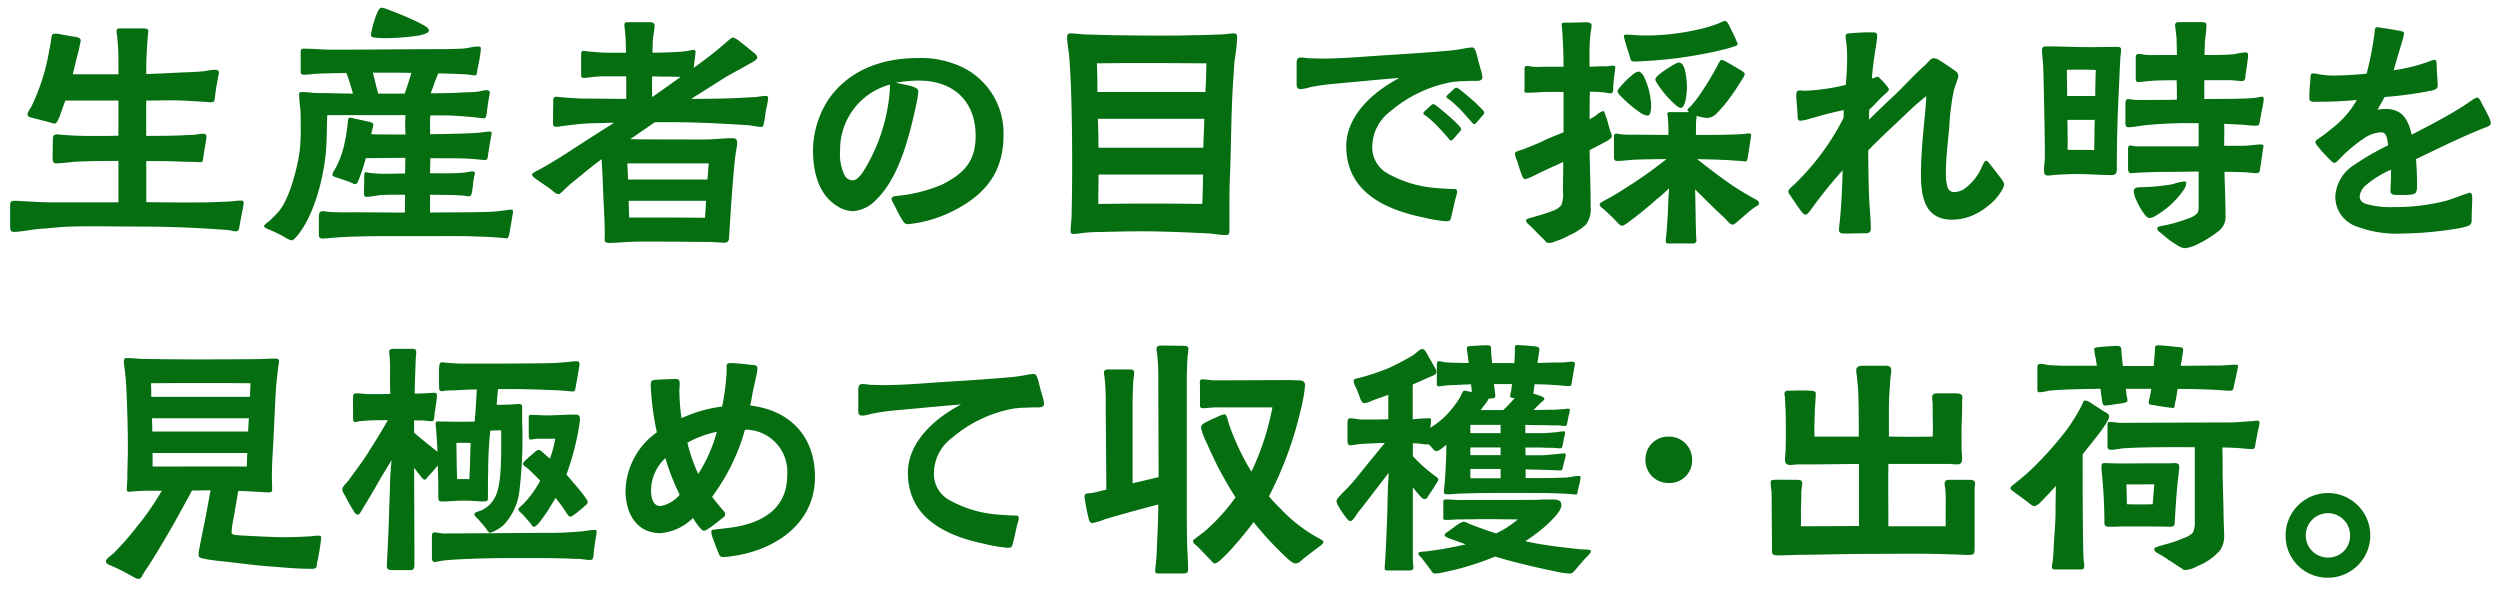
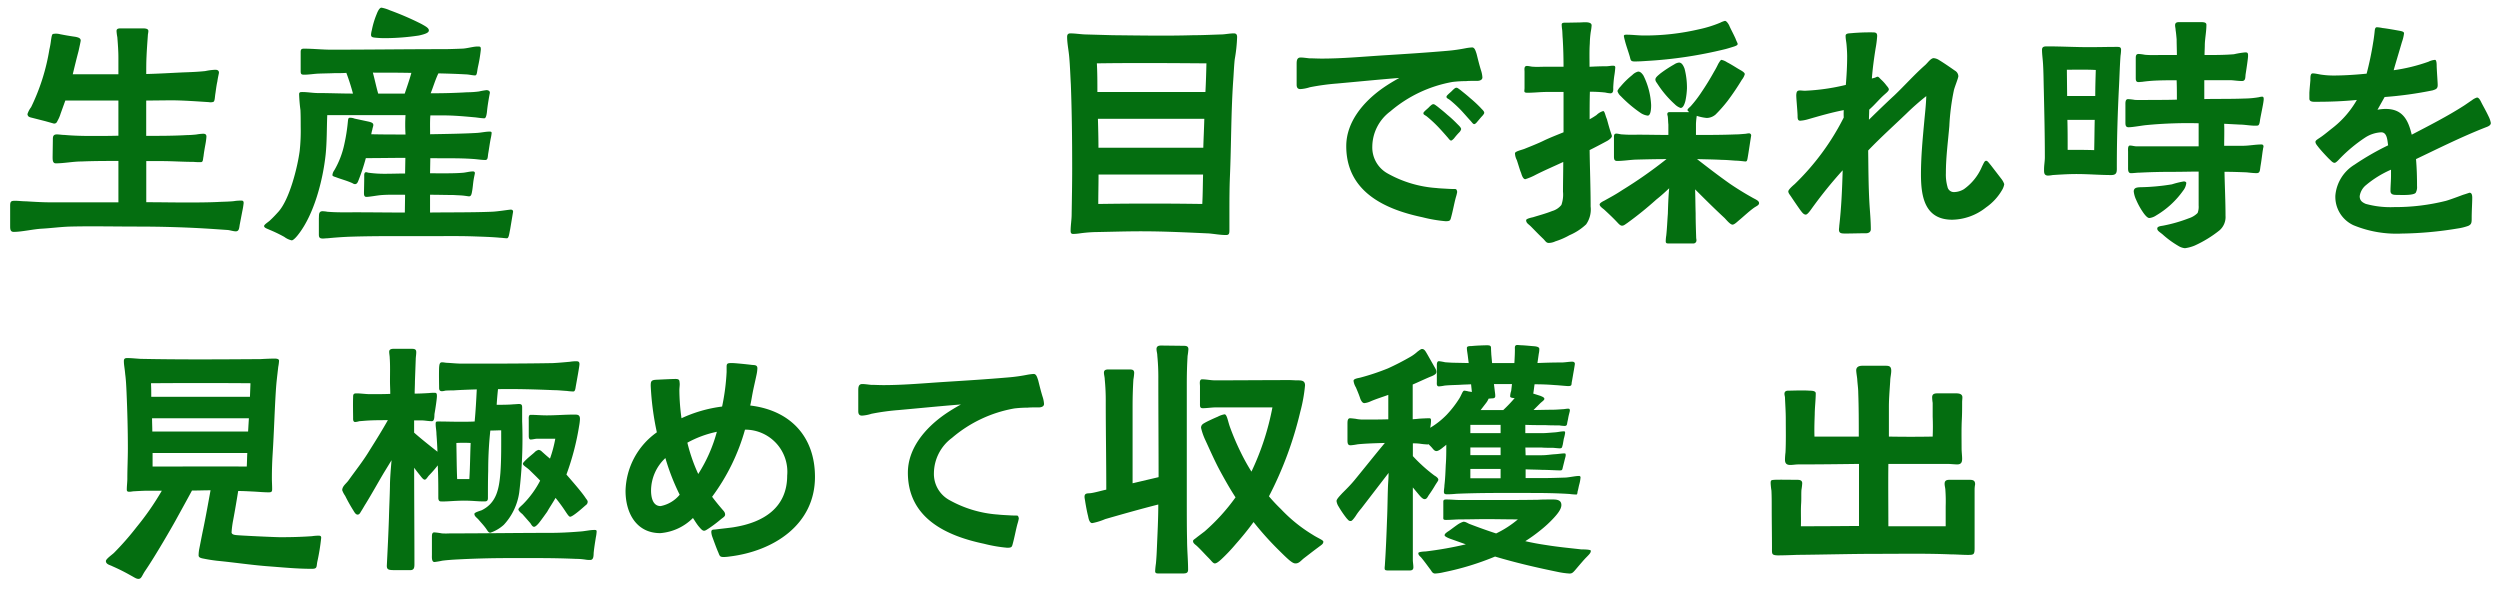
<svg xmlns="http://www.w3.org/2000/svg" width="245" height="58" viewBox="0 0 245 58">
  <defs>
    <clipPath id="clip-path">
      <rect id="長方形_196" data-name="長方形 196" width="245" height="58" transform="translate(336 5525)" fill="#fff" stroke="#707070" stroke-width="1" />
    </clipPath>
  </defs>
  <g id="goro02_text" transform="translate(-336 -5525)" clip-path="url(#clip-path)">
    <g id="goro02_text-2" data-name="goro02_text" transform="translate(-2327.605 4400.45)">
      <g id="グループ_1567" data-name="グループ 1567">
        <path id="パス_3406" data-name="パス 3406" d="M2664.6,1146.671v-1.95c0-.416.079-.494.468-.494.365,0,.729.052,1.092.052.832.052,1.639.1,2.471.1h6.578v-4.056c-1.223,0-2.418,0-3.614.052-.832,0-1.691.182-2.523.182-.311,0-.311-.338-.311-.65l.025-1.742c0-.286.078-.442.391-.442.259,0,.494.052.754.052.883.078,1.767.1,2.677.1.859,0,1.717,0,2.6-.026V1134.4h-5.2l-.468,1.3a3.164,3.164,0,0,1-.261.623c-.1.183-.13.338-.389.338l-.833-.233-1.221-.312c-.183-.052-.494-.078-.521-.312l-.026-.052a2.292,2.292,0,0,1,.364-.7,20.31,20.31,0,0,0,1.794-5.668,7.748,7.748,0,0,0,.156-.885c.052-.311.079-.6.208-.623a1.524,1.524,0,0,1,.676.025c.494.1,1.145.208,1.534.26.208.053.494.1.494.364,0,.079-.181.884-.208,1.015-.208.779-.389,1.533-.572,2.287h4.473v-1.637c0-.65-.052-1.327-.105-2a4.341,4.341,0,0,1-.078-.6c0-.26.235-.26.494-.26h1.977c.286,0,.649,0,.649.26,0,.156-.051.312-.051.442-.052.728-.1,1.378-.13,2.08-.027.546-.027,1.144-.027,1.691,1.171-.027,2.367-.1,3.563-.156.728-.026,1.482-.052,2.21-.13a6.045,6.045,0,0,1,.988-.13c.182,0,.364.052.364.285,0,.078-.1.442-.156.858-.1.443-.156.962-.182,1.119-.078.442-.052.806-.208.884a.859.859,0,0,1-.442.026l-1.2-.078c-.858-.052-1.716-.1-2.574-.1l-2.367.025v3.459c1.327,0,2.679,0,4.031-.078.286,0,.572-.026.858-.052a5.353,5.353,0,0,1,.676-.079c.208,0,.338.053.338.287a6.241,6.241,0,0,1-.1.754c-.078.416-.156.883-.182,1.144-.078.364-.026.6-.286.6a6.335,6.335,0,0,1-.7-.027c-1.04,0-2.08-.077-3.094-.077h-1.535v4.03c1.275,0,2.549.026,3.823.026,1.066,0,2.158,0,3.25-.052.494-.026,1.014-.026,1.508-.078a3.881,3.881,0,0,1,.546-.052c.234,0,.416-.053.416.235a7.176,7.176,0,0,1-.13.8l-.26,1.353c-.052.363-.077.623-.39.623-.208,0-.519-.1-.754-.13l-1.118-.077c-2.626-.183-5.227-.261-7.853-.261-2.158,0-4.315-.052-6.473,0-.937.026-1.872.156-2.809.208-.884.053-1.95.313-2.756.313C2664.6,1147.27,2664.6,1146.983,2664.6,1146.671Z" fill="#046e10" />
        <path id="パス_3407" data-name="パス 3407" d="M2691.463,1147.764a13.575,13.575,0,0,0-1.456-.7c-.208-.1-.52-.182-.52-.364,0-.156.494-.442.6-.572.312-.286.546-.546.807-.832,1.091-1.222,1.872-4.368,2.08-5.954a18.382,18.382,0,0,0,.1-2.392c0-.52,0-1.066-.025-1.612a15.5,15.5,0,0,1-.131-1.561c0-.208.156-.208.312-.208.52,0,1.04.1,1.535.1,1.143,0,2.288.052,3.431.052a21.2,21.2,0,0,0-.649-2.029c-.391.027-.807.027-1.2.027-.546.025-1.092.025-1.638.051-.416.027-.859.1-1.3.1-.26,0-.338-.053-.338-.338v-1.9c0-.26.1-.313.338-.313.885,0,1.769.1,2.652.1,3.641,0,7.307-.052,10.947-.052.65,0,1.3-.027,1.95-.053.442-.025,1.04-.207,1.456-.207.286,0,.312.025.312.312a14.608,14.608,0,0,1-.286,1.715c-.1.495-.078.807-.286.807-.234,0-.65-.1-.858-.1-.91-.052-1.821-.079-2.73-.1-.312.65-.494,1.3-.755,1.951,1.223,0,2.341-.026,3.563-.1a9.014,9.014,0,0,0,1.17-.078,6.865,6.865,0,0,1,.728-.13c.182,0,.364.078.338.286-.051.233-.234,1.248-.286,1.872-.026.182-.078.572-.234.6-.338,0-.728-.078-1.014-.1-1.118-.1-2.028-.183-3.094-.183h-1.2c-.052.6-.026,1.222-.026,1.847,1.482-.026,3.3-.053,4.6-.131.416-.025.832-.129,1.248-.129.1,0,.182.026.182.129a3.7,3.7,0,0,1-.078.494c-.1.469-.182,1.119-.26,1.535-.052.364-.026.624-.286.624-.39,0-.806-.078-1.2-.1-1.4-.1-2.782-.053-4.186-.078l-.026,1.482c1.04,0,2.288.026,3.224-.052.312-.026.65-.13.988-.13.1,0,.182.052.182.156,0,.078-.078.364-.13.7s-.078.728-.13,1.014-.078.572-.312.572c-.078,0-.364-.053-.624-.078-.286-.025-.468-.025-.91-.052-.624,0-1.534-.026-2.288-.026v1.742c2-.025,4.056,0,6.058-.078.6-.025,1.508-.182,1.846-.208.13,0,.234.052.234.208l-.286,1.717c-.1.467-.13.909-.338.883-.182,0-.494-.051-.65-.051-.832-.078-1.69-.1-2.522-.131-1.482-.052-2.99-.025-4.5-.025-2.547,0-5.044-.027-7.591.051-.754.027-1.508.078-2.288.156-.157,0-.313.026-.468.026-.364,0-.391-.155-.391-.442v-1.534c.027-.312-.052-.7.364-.7a2.951,2.951,0,0,1,.468.052c.988.078,1.794.053,2.782.053,1.561,0,3.2.025,4.811.025l.025-1.742c-.754,0-1.507-.025-2.261.026-.443.027-1.2.182-1.535.182-.233,0-.233-.233-.233-.39,0-.181.025-1.04.025-1.612,0-.13-.025-.416.183-.416.1,0,.182.052.26.052a11.431,11.431,0,0,0,1.612.1c.65,0,1.3-.026,1.949-.026l.027-1.534c-1.3,0-2.575.026-3.874.026a20.566,20.566,0,0,1-.7,2.132c-.079.182-.13.39-.338.416-.182,0-.157-.052-.416-.155-.5-.209-.989-.339-1.405-.495-.1-.052-.416-.1-.416-.234a.938.938,0,0,1,.183-.469,8.6,8.6,0,0,0,.987-2.573,17.416,17.416,0,0,0,.338-2.132c.026-.234.026-.416.156-.442a1.1,1.1,0,0,1,.5.078l1.456.312c.156.052.389.1.389.312,0,.13-.077.285-.1.468a2.815,2.815,0,0,0-.1.442c1.118.026,2.237.026,3.355.026a15.233,15.233,0,0,1,0-1.9h-7.67c-.053,1.275-.027,2.574-.156,3.849-.26,2.469-1.119,5.876-2.705,7.878-.1.131-.442.547-.624.547A1.922,1.922,0,0,1,2691.463,1147.764Zm8.867-19.528c-.208-.025-.364-.051-.364-.286a2.176,2.176,0,0,1,.078-.442,8.086,8.086,0,0,1,.468-1.56c.051-.13.234-.624.467-.649a3.647,3.647,0,0,1,.833.26,28.508,28.508,0,0,1,3.068,1.326c.468.26.754.416.754.649s-.39.364-.962.494a22.81,22.81,0,0,1-3.225.261A9.275,9.275,0,0,1,2700.33,1128.236Zm2.938,5.487c.208-.624.467-1.352.65-2.029-1.248-.026-2.522-.026-3.771-.026.183.677.338,1.431.521,2.055Z" fill="#046e10" />
-         <path id="パス_3408" data-name="パス 3408" d="M2722.871,1147.659c0-1.664-.13-3.328-.182-4.992-.026-.832-.078-1.664-.129-2.522-.651.494-1.3.988-1.9,1.507-.519.416-1.065.832-1.534,1.275-.155.13-.6.65-.779.65-.261,0-.521-.286-.729-.442-.468-.364-.988-.676-1.481-1.04-.131-.1-.391-.26-.391-.443,0-.155.65-.441.78-.519,1.794-.988,3.536-2.184,5.279-3.3l1.975-1.248c-.338,0-.7,0-1.092.026-.545,0-1.534.026-2.08.078-.675.051-1.351.156-2.028.234a2.841,2.841,0,0,1-.468.052c-.259,0-.311-.1-.311-.364,0-.546,0-1.352.025-1.9,0-.234-.078-.676.26-.676.234,0,.936.1,1.274.1.676.051,1.092.078,1.664.078,1.405,0,2.7.025,3.953.025v-2.209h-2.029a11.566,11.566,0,0,0-1.326.077c-.285.027-.546.078-.806.078-.208,0-.259-.078-.259-.286v-1.82c0-.26-.027-.519.208-.545a2.385,2.385,0,0,1,.416.051c.649.053,1.326.131,1.975.131h1.794c0-.391-.025-.807-.025-1.223l-.078-1.014a2.774,2.774,0,0,1-.052-.467c0-.286.13-.286.363-.286h2.107c.234,0,.467.025.494.312,0,.441-.156,1.014-.182,1.508,0,.338-.026.727-.026,1.17.832,0,1.586-.027,2.548-.078a7.1,7.1,0,0,0,1.04-.13c.13,0,.286-.078.442-.078s.208.13.182.259c0,.183-.1.911-.182,1.509a37.849,37.849,0,0,0,3.25-2.549c.13-.1.442-.416.624-.416a1.861,1.861,0,0,1,.624.365c.52.389,1.2.962,1.4,1.118.182.156.338.26.338.494,0,.156-.39.39-.494.441-.962.573-1.976,1.067-2.938,1.664l-3.042,1.924c1.638,0,3.822-.025,5.356-.129.39-.026.806-.026,1.2-.078a6.433,6.433,0,0,1,.7-.078c.208,0,.285.025.285.233a6.857,6.857,0,0,1-.156.884c-.1.469-.156.989-.208,1.3-.078.312-.052.624-.337.624-.416-.026-.937-.156-1.353-.183-2.522-.156-4.914-.285-7.41-.285h-1.638l-2.419,1.664c1.612.026,3.225.026,4.811.026,1.066,0,2.21.026,3.328-.026.572-.026,1.248-.1,1.794-.1.286,0,.546,0,.546.416,0,.494-.13.832-.208,1.612-.26,2.522-.416,5.044-.572,7.567-.026.389-.026.649-.52.649-.546-.026-1.222-.077-1.768-.077-1.482,0-2.34-.027-3.848-.027-1.014,0-2.678-.026-3.666.027-.651.025-1.3.1-1.924.1C2722.741,1148.361,2722.871,1148.1,2722.871,1147.659Zm10.063-5.513c.052-.519.078-1.039.129-1.585h-7.981l.077,1.585Zm-.13,2.081h-7.592c.025.546.025,1.066.052,1.638,2.418,0,5.018,0,7.436.026C2732.726,1145.346,2732.778,1144.8,2732.8,1144.227Zm-2.5-12.143-1.014-.025c-.754,0-1.04,0-1.769-.026-.025.7-.025,1.4,0,2.028C2728.462,1133.41,2729.372,1132.761,2730.308,1132.084Z" fill="#046e10" />
-         <path id="パス_3409" data-name="パス 3409" d="M2752.044,1146.125c-.338-.52-.546-1.014-.857-1.586-.1-.208-.235-.391-.208-.494,0-.286.467-.286.675-.313a14.669,14.669,0,0,0,4.264-1.091c2.133-1.066,3.3-2.262,3.3-4.784,0-3.406-2.185-5.408-5.565-5.408a13.051,13.051,0,0,0-2.261.207c.441.1,1.04.209,1.533.338.39.131.676.235.676.521a11.239,11.239,0,0,1-.208,1.3c-.65,2.991-1.638,7.1-3.9,9.284a3.475,3.475,0,0,1-2.288,1.143,2.831,2.831,0,0,1-1.378-.389c-2.028-1.145-2.548-3.459-2.548-5.618a9.255,9.255,0,0,1,1.586-5.044c2.028-2.834,5.278-3.952,8.658-3.952a9.4,9.4,0,0,1,4.525.963,7.175,7.175,0,0,1,3.9,6.6c0,3.718-1.872,5.927-5.122,7.514a12.641,12.641,0,0,1-4.185,1.2C2752.278,1146.516,2752.227,1146.411,2752.044,1146.125Zm-3.926-4.628a17.467,17.467,0,0,0,2.626-7.436,10.636,10.636,0,0,0,.078-1.222,6.6,6.6,0,0,0-4.888,6.474,4.729,4.729,0,0,0,.442,2.417.937.937,0,0,0,.78.495C2747.546,1142.251,2747.936,1141.73,2748.118,1141.5Z" fill="#046e10" />
        <path id="パス_3410" data-name="パス 3410" d="M2782.074,1147.426c-2.21-.1-4.421-.209-6.631-.209-1.534,0-3.042.053-4.576.078a13.972,13.972,0,0,0-1.481.131,5.28,5.28,0,0,1-.6.051c-.208,0-.26-.1-.26-.312,0-.546.1-1.065.1-1.612.025-1.508.052-2.99.052-4.472,0-2.757-.027-5.513-.13-8.242-.053-.91-.078-1.794-.157-2.679-.051-.649-.208-1.351-.208-2,0-.234.1-.338.312-.338.469,0,.937.078,1.4.1l2.756.078c2.627.026,5.278.078,7.9,0,.963,0,1.9-.052,2.861-.078.364-.026.728-.1,1.118-.1.234,0,.312.13.312.365a15.181,15.181,0,0,1-.234,2.184c-.078.728-.1,1.482-.156,2.184-.208,3.146-.182,6.187-.312,9.256-.052,1.222-.052,2.444-.052,3.666v1.612c0,.339-.026.494-.338.494C2783.192,1147.581,2782.646,1147.477,2782.074,1147.426Zm-.338-13.86c.052-.935.077-1.872.1-2.807-3.614-.027-7.176-.052-10.738,0,.051.909.051,1.872.051,2.807Zm-.208,5.461c.026-.936.077-1.9.1-2.834h-10.427c.026.936.053,1.9.053,2.834Zm-.1,5.512c.052-.962.052-1.924.078-2.887h-10.244c0,.963-.027,1.925-.027,2.887C2774.664,1144.487,2777.914,1144.487,2781.424,1144.539Z" fill="#046e10" />
        <path id="パス_3411" data-name="パス 3411" d="M2803,1145.839c-3.718-.78-7.462-2.523-7.462-6.968,0-2.34,1.638-4.342,3.666-5.746.494-.338,1.014-.65,1.534-.937-2.028.157-4.056.365-6.084.546a22.918,22.918,0,0,0-2.679.365,3.732,3.732,0,0,1-.935.182c-.286,0-.364-.182-.364-.442v-2.028c0-.313.026-.624.389-.624.286,0,.573.051.859.078.389,0,.78.026,1.2.026,2,0,3.978-.183,5.98-.312,2.081-.13,4.161-.26,6.266-.442a16.361,16.361,0,0,0,1.872-.261,5.169,5.169,0,0,1,.624-.078c.26,0,.338.313.443.624.1.391.259,1.067.441,1.639a2.746,2.746,0,0,1,.131.676c0,.259-.286.363-.651.338-.337,0-.753,0-.936.025a11.321,11.321,0,0,0-1.325.078,12.808,12.808,0,0,0-6.111,2.887,4.348,4.348,0,0,0-1.768,3.458,2.912,2.912,0,0,0,1.456,2.6,11.38,11.38,0,0,0,4.862,1.456c.156.026.7.052,1.17.078.364.026.468,0,.7.026.078.026.13.208.13.286a3.669,3.669,0,0,1-.13.52c-.156.572-.286,1.3-.442,1.873-.1.389-.1.467-.571.467A14.211,14.211,0,0,1,2803,1145.839Zm2.444-7.853c-.311-.363-.754-.857-1.04-1.143a11.93,11.93,0,0,0-.91-.832c-.208-.183-.39-.208-.39-.338-.026-.078.052-.156.13-.235.157-.155.39-.337.494-.467.13-.1.208-.208.338-.208.078-.027.235.1.416.233.286.234.624.494.936.781a11.539,11.539,0,0,1,.988.91c.156.156.391.364.391.52a.664.664,0,0,1-.183.312,6.454,6.454,0,0,0-.519.6c-.105.1-.208.207-.286.207C2805.708,1138.324,2805.6,1138.169,2805.448,1137.986Zm2.262-1.611c-.312-.338-.754-.858-1.04-1.145-.363-.363-.6-.572-.909-.832-.208-.181-.391-.208-.391-.337-.025-.079.052-.157.13-.235.156-.155.391-.338.494-.468.13-.1.208-.208.338-.208.078-.025.234.1.416.235.286.234.624.494.937.779a12.653,12.653,0,0,1,1.013.937c.13.156.365.337.365.494,0,.1-.079.182-.182.311-.156.157-.339.391-.521.6-.1.13-.208.208-.286.208C2807.971,1136.713,2807.866,1136.557,2807.71,1136.375Z" fill="#046e10" />
        <path id="パス_3412" data-name="パス 3412" d="M2814.834,1147.945c-.521-.494-.858-.858-1.2-1.2-.26-.26-.443-.311-.468-.6-.026-.156.468-.26.7-.312.39-.13,1.195-.338,1.846-.6a1.789,1.789,0,0,0,.91-.6,3.036,3.036,0,0,0,.156-1.3c0-.962.026-1.924.026-2.912-.884.416-1.794.8-2.678,1.248a5.941,5.941,0,0,1-1.04.442c-.235,0-.364-.442-.416-.624-.1-.208-.26-.78-.416-1.248a1.547,1.547,0,0,1-.182-.677c.026-.181.624-.311.909-.416.573-.233,1.379-.545,1.951-.832.6-.285,1.274-.545,1.9-.8v-3.953h-1.612c-.65,0-1.274.079-1.924.079-.416,0-.286-.157-.286-.468v-1.586c0-.208-.078-.572.234-.572.208,0,.416.078.649.078.338.026.7,0,1.067,0h1.872q0-1.365-.078-2.731c-.027-.286-.027-.571-.052-.858a4.26,4.26,0,0,1-.052-.545c0-.209.26-.183.416-.183l1.4-.026c.26,0,1.118-.129,1.118.287a4.686,4.686,0,0,1-.078.6,8.9,8.9,0,0,0-.1,1.17c-.052.754-.026,1.507-.026,2.288.546-.027,1.092-.052,1.664-.052.208,0,.416-.053.624-.053.156,0,.234.027.234.183a8.142,8.142,0,0,1-.1.832c-.052.364-.078.727-.1,1.092,0,.233.052.6-.286.6a3.253,3.253,0,0,1-.494-.078,13.341,13.341,0,0,0-1.508-.078c-.026.91-.026,1.794-.026,2.7a7.289,7.289,0,0,0,.676-.416,1.574,1.574,0,0,1,.65-.39c.156,0,.208.443.364.781.052.181.182.676.312,1.092.078.259.182.52.182.572,0,.181-.312.39-.442.468-.624.338-1.17.624-1.742.91.026,1.846.1,3.692.1,5.538a2.555,2.555,0,0,1-.442,1.742,5.552,5.552,0,0,1-1.638,1.066,7.135,7.135,0,0,1-1.378.6,1.6,1.6,0,0,1-.676.156C2815.12,1148.335,2815.067,1148.18,2814.834,1147.945Zm12.013.235a3.892,3.892,0,0,1,.051-.547c.079-.728.1-1.4.157-2.132.025-.832.051-1.664.13-2.5-.391.364-.781.727-1.248,1.093a34.12,34.12,0,0,1-2.861,2.313c-.234.156-.338.26-.52.26s-.364-.233-.493-.364c-.365-.39-.781-.78-1.2-1.17-.13-.13-.494-.338-.494-.546,0-.155.39-.338.442-.364.7-.39,1.144-.623,1.768-1.039a43.636,43.636,0,0,0,4.342-3.043c-1.014,0-2.106.026-3.042.052-.571.026-1.2.13-1.794.13-.286,0-.312-.182-.312-.442v-1.794c0-.208-.026-.443.234-.443.182,0,.416.079.6.079a13.726,13.726,0,0,0,1.456.026c1.014,0,2.028.026,3.042.026v-1.014c-.026-.234-.026-.494-.051-.728,0-.1-.053-.209-.053-.286,0-.234.183-.208.338-.208h1.795c-.1-.131-.131-.1-.156-.208,0-.1.208-.261.311-.364a11.651,11.651,0,0,0,1.04-1.352q.663-.975,1.248-2.028a8.445,8.445,0,0,0,.416-.78c.13-.208.235-.391.313-.391a1.519,1.519,0,0,1,.546.234c.467.235,1.091.651,1.248.729.129.078.494.26.494.441a1.547,1.547,0,0,1-.286.547,24.957,24.957,0,0,1-1.405,2.08,13.758,13.758,0,0,1-1.17,1.326,1.375,1.375,0,0,1-.858.338,4.394,4.394,0,0,1-.987-.209,7.01,7.01,0,0,0-.078.781v1.092c1.273,0,2.574,0,3.847-.052.286,0,.6-.026.885-.052.155,0,.311-.052.441-.052a.206.206,0,0,1,.235.234c-.078.442-.26,1.715-.338,2.131-.053.313-.078.391-.235.391-.259-.025-.65-.078-.91-.078-.441-.026-.91-.078-1.351-.078-.91-.052-1.664-.052-2.471-.078,1.04.806,2.08,1.612,3.225,2.418.649.442,1.4.91,2.1,1.3.391.235.755.338.755.6,0,.208-.261.286-.52.469-.5.363-1.014.857-1.457,1.221-.156.13-.442.416-.624.416-.234,0-.624-.494-.78-.65-1.065-.987-1.95-1.872-2.886-2.808.027.78.027,1.56.052,2.34,0,.832.027,1.561.052,2.393,0,.077.026.155.026.233a.3.3,0,0,1-.311.338h-2.315C2826.95,1148.413,2826.847,1148.413,2826.847,1148.18Zm-2.419-12.534a12.336,12.336,0,0,1-1.976-1.664,1.052,1.052,0,0,1-.338-.519,1.487,1.487,0,0,1,.312-.442,7.774,7.774,0,0,1,1.144-1.119,1.244,1.244,0,0,1,.573-.338c.208,0,.363.157.519.391a7.211,7.211,0,0,1,.754,2.886c0,.208,0,1.04-.338,1.04A1.624,1.624,0,0,1,2824.428,1135.646Zm-1.092-5.511c-.156-.547-.364-1.092-.494-1.613a4.215,4.215,0,0,1-.1-.442c0-.13.157-.13.26-.13.572,0,1.145.078,1.69.078a23.237,23.237,0,0,0,5.382-.6,11.719,11.719,0,0,0,2.107-.651,2.173,2.173,0,0,1,.468-.181c.156,0,.337.286.416.442.1.26.389.779.624,1.3.078.234.208.442.208.52,0,.13-.208.208-.468.286-.313.1-.677.208-.807.235a42.051,42.051,0,0,1-7.643,1.143c-.365.027-.807.052-1.171.052C2823.414,1130.576,2823.414,1130.446,2823.336,1130.135Zm4.394,4.628a9.966,9.966,0,0,1-1.664-1.95c-.129-.209-.234-.287-.234-.495.026-.208.286-.389.494-.572a12.247,12.247,0,0,1,1.353-.884,1.045,1.045,0,0,1,.467-.181c.26,0,.417.259.546.6a7.465,7.465,0,0,1,.235,1.925,7.375,7.375,0,0,1-.156,1.248c-.1.363-.235.676-.468.676A1.516,1.516,0,0,1,2827.73,1134.763Z" fill="#046e10" />
        <path id="パス_3413" data-name="パス 3413" d="M2843.824,1147.061c0-.129.027-.234.027-.364.208-1.794.285-3.64.337-5.461a42.691,42.691,0,0,0-3.068,3.8c-.13.182-.39.546-.546.546-.234,0-.39-.26-.52-.416-.26-.364-.6-.858-.91-1.326-.156-.233-.286-.364-.286-.546.026-.182.442-.546.624-.7a24.246,24.246,0,0,0,4.81-6.526,7.1,7.1,0,0,1,0-.728c-1.2.233-2.366.571-3.536.909a3.508,3.508,0,0,1-.728.131c-.26,0-.26-.234-.26-.521-.026-.649-.13-1.612-.13-2,.026-.287.052-.443.364-.443.156,0,.338.027.494.027a20.648,20.648,0,0,0,4-.572c.078-.936.13-1.873.13-2.808,0-.286-.026-.754-.052-1.04-.026-.39-.1-.624-.1-.962,0-.26.338-.235.571-.26a20.473,20.473,0,0,1,2.106-.078c.312,0,.416.078.416.363a10.414,10.414,0,0,1-.156,1.223c-.156.988-.286,1.949-.364,2.937l.286-.078c.1-.025.183-.1.286-.1.078,0,.183.129.313.259a4.154,4.154,0,0,1,.546.6c.156.183.233.287.233.391,0,.156-.312.39-.39.467-.546.468-.988,1.04-1.534,1.509,0,.338-.025.65-.025.988.155-.156,1.481-1.457,2.469-2.367,1.04-.988,1.976-2.053,3.042-2.99.235-.207.546-.676.832-.676a1.132,1.132,0,0,1,.521.182c.6.365,1.222.807,1.56,1.041a.657.657,0,0,1,.337.546c0,.181-.389,1.118-.441,1.4a22.294,22.294,0,0,0-.442,3.485c-.13,1.534-.338,3.043-.338,4.6a4.415,4.415,0,0,0,.156,1.353.637.637,0,0,0,.624.519,1.955,1.955,0,0,0,.987-.286,5.191,5.191,0,0,0,1.769-2.21c.208-.416.26-.572.416-.572.13,0,.26.208.441.416l1.04,1.351a1.772,1.772,0,0,1,.286.521,1.559,1.559,0,0,1-.181.52,5.339,5.339,0,0,1-1.612,1.768,5.465,5.465,0,0,1-3.3,1.2c-2.7,0-3.069-2.262-3.069-4.446,0-1.689.157-3.38.313-5.07.077-.858.182-1.716.208-2.6a24.669,24.669,0,0,0-1.95,1.716c-1.275,1.222-2.523,2.34-3.744,3.614.025,1.768.025,3.51.129,5.277.052.807.13,1.639.13,2.446,0,.26-.208.389-.467.389-.7,0-1.405.027-2.107.027C2844.084,1147.426,2843.824,1147.426,2843.824,1147.061Z" fill="#046e10" />
        <path id="パス_3414" data-name="パス 3414" d="M2863.922,1141.133c0-.39.078-.779.078-1.17,0-2.184-.052-4.368-.1-6.526-.026-.884-.026-1.769-.078-2.626-.026-.468-.1-.936-.1-1.378,0-.338.26-.338.52-.338,1.378,0,2.73.077,4.082.077.911,0,1.82-.026,2.73-.026.234,0,.416,0,.416.287a4.079,4.079,0,0,1-.052.571c-.078,1.041-.1,2.08-.156,3.121-.13,2.574-.208,5.174-.208,7.748,0,.468.053.832-.546.832-1.118,0-2.262-.1-3.406-.1-.78,0-1.56.05-2.34.1a2.66,2.66,0,0,1-.442.052C2863.9,1141.757,2863.922,1141.445,2863.922,1141.133Zm5.018-7.176c0-.832.026-1.69.052-2.549-.858-.052-1.95-.025-2.834-.025l.026,2.574Zm-.052,2.34h-2.678c.026.962.026,1.95.026,2.937.7,0,1.743,0,2.6.027C2868.862,1138.273,2868.862,1137.285,2868.888,1136.3Zm8.19,12.35a9.232,9.232,0,0,1-1.559-1.144c-.365-.286-.521-.364-.5-.6.052-.182.39-.208.546-.234a14.582,14.582,0,0,0,2.548-.728,2.115,2.115,0,0,0,.859-.52,1.725,1.725,0,0,0,.1-.728v-3.328c-.806,0-1.586.026-2.443.026-1.353,0-2.288.026-3.328.078-.287,0-.6.052-.859.052-.311,0-.286-.364-.286-.6v-1.508c0-.156-.052-.6.183-.6.208,0,.441.078.649.078h6.084v-2.261a42.762,42.762,0,0,0-5.147.181c-.5.053-1.327.209-1.717.209-.312,0-.312-.234-.312-.52v-1.664c0-.208-.026-.572.26-.572a5.745,5.745,0,0,1,.676.078c.6.026,1.223,0,1.82,0,.754,0,1.534,0,2.288-.027,0-.675,0-1.221-.025-1.9-.624,0-1.248,0-1.9.026a14.247,14.247,0,0,0-1.482.129c-.13,0-.233.026-.338.026-.286,0-.286-.208-.286-.442v-1.9c0-.235.026-.416.286-.416a4.55,4.55,0,0,1,.6.078c.519.052,1.04.026,1.559.026h1.586c0-.52-.025-1.015-.025-1.535-.027-.312-.053-.623-.1-.91,0-.155-.051-.312-.051-.467,0-.287.208-.312.416-.312h2.053c.286,0,.6,0,.6.259,0,.651-.131,1.275-.156,1.9,0,.363-.027.727-.027,1.066.962,0,1.951,0,2.887-.078a8.177,8.177,0,0,1,1.117-.183c.261,0,.261.13.261.365,0,.181-.13,1.091-.234,1.742-.052.311.026.7-.365.7-.338,0-.675-.051-1.013-.077h-2.678v1.846c1.3-.027,2.6,0,3.926-.052a8.965,8.965,0,0,0,1.429-.13,1.313,1.313,0,0,1,.313-.052c.13,0,.156.1.156.234,0,.286-.208,1.221-.339,1.924-.051.26-.051.676-.285.676-.469.052-1.223-.1-1.742-.1l-1.509-.078c.027.728,0,1.456,0,2.158h1.8c.624,0,1.248-.13,1.872-.13a.178.178,0,0,1,.182.181c0,.1-.052.209-.052.313-.053.234-.13,1.014-.234,1.586-.078.468-.027.754-.443.728-.285,0-.675-.052-.962-.078-.7-.026-1.429-.052-2.131-.052.026,1.43.1,2.86.1,4.316a1.721,1.721,0,0,1-.6,1.43,11.507,11.507,0,0,1-2.418,1.482,3.828,3.828,0,0,1-.961.26A1.521,1.521,0,0,1,2877.078,1148.647Zm-3.353-3.146a6.985,6.985,0,0,1-.781-1.378,2.582,2.582,0,0,1-.234-.832c.026-.312.234-.364.572-.391a21.328,21.328,0,0,0,3.172-.285,8.232,8.232,0,0,1,1.17-.286c.1,0,.261.052.234.182a1.432,1.432,0,0,1-.311.728,8.55,8.55,0,0,1-2.627,2.418,1.515,1.515,0,0,1-.676.26C2874.088,1145.917,2873.906,1145.735,2873.725,1145.5Z" fill="#046e10" />
        <path id="パス_3415" data-name="パス 3415" d="M2894.238,1146.619a3.063,3.063,0,0,1-1.767-2.912,3.933,3.933,0,0,1,1.872-3.016,26.218,26.218,0,0,1,3.3-1.9c-.079-.442-.079-1.274-.676-1.274a3.177,3.177,0,0,0-1.586.52,14.773,14.773,0,0,0-2.419,2c-.13.13-.39.441-.546.468-.208.026-.416-.26-.571-.39-.183-.181-.677-.7-1.015-1.118-.156-.208-.311-.364-.311-.546,0-.156.233-.26.6-.52s.729-.572,1.067-.832a9.371,9.371,0,0,0,2.391-2.756c-1.3.13-2.626.182-3.926.182-.286,0-.728.051-.728-.312v-.572c.026-.442.078-.936.1-1.222,0-.364,0-.677.234-.677.261,0,.624.1.885.131a8.152,8.152,0,0,0,1.143.078c1.015,0,2.236-.078,3.25-.183a31.281,31.281,0,0,0,.65-3.12c.027-.13.1-.65.13-.962.027-.286.052-.467.235-.467a3.848,3.848,0,0,1,.546.078c.467.052,1.17.181,1.612.26.285.051.493.1.493.259a3.923,3.923,0,0,1-.208.859c-.26.909-.7,2.34-.806,2.756a17.135,17.135,0,0,0,3.407-.832,1.733,1.733,0,0,1,.65-.183c.155.026.155.442.155.625.027.676.1,1.586.1,1.846,0,.364-.183.416-.494.519a37.027,37.027,0,0,1-4.706.651l-.7,1.248a4.233,4.233,0,0,1,.806-.079c1.664,0,2.21,1.092,2.549,2.523,1.689-.884,3.483-1.794,5.1-2.834.13-.078.494-.339.805-.546a1.482,1.482,0,0,1,.494-.26c.209,0,.365.364.443.52.13.26.442.8.676,1.3a2.293,2.293,0,0,1,.234.676c0,.26-.338.364-.546.442-2.314.91-4.551,2.028-6.786,3.094.077.884.1,1.768.1,2.652a1.131,1.131,0,0,1-.13.65c-.235.285-1.483.208-1.872.208-.287,0-.6-.026-.6-.389,0-.495.052-.989.052-1.483v-.6a10.061,10.061,0,0,0-2.445,1.507,1.71,1.71,0,0,0-.624,1.092c0,.416.235.6.6.754a9.069,9.069,0,0,0,2.782.313,20.4,20.4,0,0,0,5.019-.6c.234-.052,1.092-.364,1.716-.6.337-.1.624-.208.65-.208.311,0,.26.494.26.7s-.052,1.171-.052,1.769c0,.442,0,.624-.338.78a5.335,5.335,0,0,1-1.066.26,35.973,35.973,0,0,1-5.46.494A11.051,11.051,0,0,1,2894.238,1146.619Z" fill="#046e10" />
        <path id="パス_3416" data-name="パス 3416" d="M2676.4,1180.934a18.613,18.613,0,0,0-1.767-.885c-.234-.13-.65-.182-.65-.52,0-.208.65-.65.8-.806a27.567,27.567,0,0,0,2.21-2.522,26.845,26.845,0,0,0,2.471-3.562h-1.275c-.467,0-.91.026-1.377.052-.182,0-.365.052-.546.052-.157,0-.235-.052-.235-.208,0-.364.053-.728.053-1.066,0-1.014.052-2,.052-2.99,0-1.821-.052-3.666-.13-5.487-.027-.6-.053-1.195-.13-1.767-.053-.624-.131-.885-.131-1.3,0-.207.1-.285.313-.285.442,0,.883.051,1.326.078,3.977.078,7.748.052,11.752.025.416-.025,1.014-.052,1.4-.052.156,0,.416.027.416.208a4.124,4.124,0,0,1-.078.6c-.1.91-.182,1.483-.233,2.315-.131,2.054-.183,4.108-.313,6.162-.052.806-.078,1.612-.078,2.444,0,.338.026.7.026,1.065,0,.261-.078.313-.338.313-.494,0-1.014-.052-1.534-.078s-1.014-.052-1.456-.052c-.156.962-.312,1.9-.494,2.86a9.415,9.415,0,0,0-.156,1.2c.026.259.416.259.78.286,1.222.078,3.614.182,4,.182,1.066,0,2.055-.026,3.095-.1a5.022,5.022,0,0,1,.624-.052c.181,0,.285.026.285.208a20.568,20.568,0,0,1-.39,2.392c-.078.469,0,.65-.519.65-1.456,0-2.731-.13-4.447-.26-1.612-.13-3.172-.364-4.758-.52-.26-.026-.832-.1-1.352-.208-.286-.052-.572-.1-.546-.363a3.3,3.3,0,0,1,.078-.677c.13-.65.234-1.222.39-1.95.26-1.274.468-2.444.7-3.718-.6,0-1.2.026-1.82.026-.573,1.066-1.067,1.95-1.638,2.991-.286.519-1.925,3.379-2.938,4.861-.338.494-.365.806-.676.806C2676.942,1181.271,2676.786,1181.141,2676.4,1180.934Zm11.7-17.5.052-1.327c-3.3-.026-6.5-.026-9.751,0,.027.443.027.884.027,1.327Zm-.182,3.406.078-1.3h-9.49c0,.441.025.857.025,1.3Zm-.13,3.432c.026-.442.026-.884.052-1.326h-9.282v1.326C2681.623,1170.273,2684.665,1170.247,2687.785,1170.273Z" fill="#046e10" />
        <path id="パス_3417" data-name="パス 3417" d="M2701.513,1180c.078-1.586.156-3.094.208-4.681.025-1.039.078-2.08.1-3.119,0-.7.078-1.638.156-2.549l-.78,1.275c-.6,1.015-1.143,2-1.767,3.016-.105.156-.287.495-.443.728-.078.13-.156.312-.338.312s-.311-.234-.389-.364a16.264,16.264,0,0,1-.832-1.482,2.238,2.238,0,0,1-.286-.546c0-.39.389-.649.6-.937.7-.987,1.456-1.923,2.08-2.963.624-.988,1.223-1.951,1.794-2.964-.727,0-1.429,0-2.158.051l-.649.052a1.661,1.661,0,0,1-.416.078c-.208-.025-.183-.285-.183-.441,0-.26-.025-1.379,0-1.95,0-.261,0-.416.312-.416.468,0,.911.078,1.378.078.651,0,1.3,0,1.951-.027,0-.416-.027-.832-.027-1.248,0-.754.027-1.507-.025-2.261,0-.208-.053-.416-.053-.624,0-.261.261-.286.469-.286h1.611c.364,0,.572,0,.572.337,0,.235-.051.495-.051.7l-.078,2.131c0,.416-.027.832-.027,1.223.469,0,.937-.026,1.4-.053a4.233,4.233,0,0,1,.573-.025c.181,0,.208.1.208.338,0,.208-.13,1.143-.235,1.716-.025.182.027.727-.259.727-.365,0-.7-.078-1.04-.078h-.7v1.2c.676.6,1.561,1.3,2.289,1.871-.026-.572-.052-1.143-.1-1.715,0-.338-.078-.676-.078-1.014,0-.208.052-.234.233-.234.729,0,1.431.026,2.158.026.469,0,.937,0,1.431-.026.1-1.04.155-2.107.208-3.146-.806.025-1.612.052-2.288.1-.261,0-.546,0-.807.025a1.3,1.3,0,0,1-.311.053c-.234,0-.286-.13-.286-.338,0-.26-.027-1.379,0-2,.026-.286.052-.494.286-.494.182,0,.338.051.519.051.5.027.962.079,1.456.079,2.757,0,6.111,0,8.867-.052.572-.027,1.118-.078,1.69-.131a4.443,4.443,0,0,1,.572-.052c.234,0,.365.027.365.286,0,.208-.261,1.613-.339,2.055-.052.233-.052.623-.26.623a4.881,4.881,0,0,1-.624-.052c-.468-.026-.857-.077-1.3-.077-1.82-.078-3.64-.131-5.46-.1-.053.494-.1,1.013-.13,1.534.572,0,1.144,0,1.716-.053.156,0,.312-.025.468-.025.338,0,.312.181.312.494v1.2a44.068,44.068,0,0,1-.286,6.969,5.862,5.862,0,0,1-1.508,3.172,3.712,3.712,0,0,1-1.326.78c-.156,0-.234-.13-.39-.364-.234-.338-.494-.6-.754-.91-.208-.234-.416-.338-.416-.573,0-.155.624-.311.728-.363,1.456-.728,1.69-2.106,1.82-3.641.1-1.4.078-2.781.078-4.185-.365,0-.728.025-1.066.025-.052.521-.1,1.041-.131,1.535q-.077,1.208-.077,2.418c-.026.883-.026,1.768-.026,2.652,0,.338-.156.338-.416.338-.676,0-1.04-.077-2.028-.077-1.119.025-1.586.1-2.184.077-.156,0-.234-.156-.234-.338,0-.78,0-1.716-.027-2.523l-.025-.675a11.56,11.56,0,0,1-.884,1.013c-.131.157-.261.391-.391.391s-.259-.156-.441-.391c-.208-.26-.416-.519-.6-.779,0,3.146.027,6.24.027,9.438,0,.338-.027.6-.416.6h-1.508C2701.746,1180.413,2701.513,1180.413,2701.513,1180Zm4.42-1.092v-1.742c0-.183,0-.442.234-.442a6.585,6.585,0,0,1,.754.1,7,7,0,0,0,.754,0c3.276,0,6.552-.052,9.8-.052.987,0,1.975-.052,2.937-.13.494-.026.988-.156,1.456-.156.156,0,.208.027.208.156a3.762,3.762,0,0,1-.078.572c-.078.494-.155.963-.208,1.456-.025.261.026.755-.338.755a2.418,2.418,0,0,1-.441-.027,6.135,6.135,0,0,0-.963-.078c-2.184-.1-4.394-.078-6.552-.078-1.846,0-3.666.052-5.486.156-.365.027-.7.052-1.067.1a7.526,7.526,0,0,1-.754.13C2705.881,1179.633,2705.933,1179.113,2705.933,1178.905Zm3.666-7.41c.078-1.171.078-2.366.13-3.536a12.646,12.646,0,0,0-1.4,0c.026,1.17.026,2.365.077,3.536Zm5.954,4.29-.754-.858c-.1-.077-.39-.312-.39-.468.026-.156.39-.416.52-.572a9.325,9.325,0,0,0,1.612-2.237c-.338-.363-.7-.7-1.04-1.039-.338-.312-.65-.442-.65-.625,0-.078.13-.207.286-.363.26-.26.572-.494.832-.728a.864.864,0,0,1,.416-.26.514.514,0,0,1,.312.156c.26.234.52.468.806.7a12.081,12.081,0,0,0,.52-1.949h-1.768c-.208,0-.442.078-.65.078-.156,0-.182-.209-.182-.338v-1.535c0-.182-.052-.545.182-.545.52,0,1.041.052,1.56.052.91,0,1.82-.078,2.731-.078.337,0,.545.026.545.442a4.8,4.8,0,0,1-.078.65,25.248,25.248,0,0,1-1.248,4.784c.468.546,1.483,1.69,1.872,2.288.078.13.235.261.208.416-.026.182-.1.234-.234.338-.233.208-1.222,1.093-1.482,1.093-.129,0-.312-.313-.39-.417a15.607,15.607,0,0,0-1.04-1.43c-.26.468-.571.91-.832,1.378-.155.208-.494.7-.806,1.092-.156.182-.338.364-.468.364C2715.761,1176.175,2715.657,1175.915,2715.553,1175.785Z" fill="#046e10" />
        <path id="パス_3418" data-name="パス 3418" d="M2734.013,1178.723c-.208-.468-.416-1.066-.6-1.56a1.681,1.681,0,0,1-.1-.468c0-.286.208-.234.416-.259.624-.079,1.638-.183,1.872-.235,2.834-.469,5.148-1.9,5.148-5.045a4.128,4.128,0,0,0-4.134-4.5,20.123,20.123,0,0,1-3.224,6.578c.312.416.65.832.988,1.223.13.156.286.286.286.52,0,.182-.156.26-.391.442a12.983,12.983,0,0,1-1.2.91c-.208.13-.338.233-.469.233-.181,0-.337-.207-.519-.416-.235-.285-.443-.649-.572-.832a5.085,5.085,0,0,1-3.2,1.483c-2.366,0-3.406-2-3.406-4.134a7.225,7.225,0,0,1,3.068-5.746,27.378,27.378,0,0,1-.6-4.55c0-.416.025-.572.519-.6.573-.027,1.613-.079,1.9-.079.416,0,.389.157.416.39.026.209-.027.442-.027.729a20.568,20.568,0,0,0,.208,2.73,13.4,13.4,0,0,1,3.979-1.145,21.467,21.467,0,0,0,.442-3.379v-.521c0-.338.1-.363.546-.363.208,0,1.274.1,1.924.181.286.026.546,0,.546.338a3.709,3.709,0,0,1-.078.6c-.13.625-.338,1.509-.39,1.82-.078.391-.13.781-.234,1.223,3.927.468,6.345,3.042,6.345,6.994,0,4.706-4.082,7.28-8.347,7.8a4.255,4.255,0,0,1-.572.052C2734.169,1179.139,2734.143,1179.061,2734.013,1178.723Zm-3.8-5.694a21.413,21.413,0,0,1-1.4-3.588,4.389,4.389,0,0,0-1.405,3.172c0,.6.131,1.533.937,1.533A3.213,3.213,0,0,0,2730.217,1173.029Zm3.639-6.162a10.357,10.357,0,0,0-2.885,1.066,16.506,16.506,0,0,0,1.066,3.068A14.825,14.825,0,0,0,2733.856,1166.867Z" fill="#046e10" />
        <path id="パス_3419" data-name="パス 3419" d="M2760.039,1177.839c-3.718-.78-7.462-2.523-7.462-6.968,0-2.34,1.638-4.342,3.666-5.746.494-.338,1.014-.65,1.534-.937-2.028.157-4.056.365-6.084.546a22.87,22.87,0,0,0-2.678.365,3.73,3.73,0,0,1-.936.182c-.286,0-.364-.182-.364-.442v-2.028c0-.313.026-.624.389-.624.287,0,.573.051.859.078.39,0,.78.026,1.2.026,2,0,3.978-.183,5.981-.312,2.08-.13,4.16-.26,6.265-.442a16.365,16.365,0,0,0,1.872-.261,5.159,5.159,0,0,1,.624-.078c.26,0,.338.313.443.624.1.391.26,1.067.441,1.639a2.734,2.734,0,0,1,.131.676c0,.259-.286.363-.65.338-.338,0-.754,0-.937.025a11.325,11.325,0,0,0-1.325.078,12.8,12.8,0,0,0-6.11,2.887,4.346,4.346,0,0,0-1.769,3.458,2.912,2.912,0,0,0,1.456,2.6,11.378,11.378,0,0,0,4.862,1.456c.157.026.7.052,1.17.078.365.026.468,0,.7.026.079.026.13.208.13.286a3.677,3.677,0,0,1-.13.52c-.156.572-.286,1.3-.442,1.873-.1.389-.1.467-.571.467A14.208,14.208,0,0,1,2760.039,1177.839Z" fill="#046e10" />
        <path id="パス_3420" data-name="パス 3420" d="M2776.81,1180.518a7.38,7.38,0,0,1,.077-.754c.052-.547.078-1.093.1-1.639.052-1.273.13-2.7.13-4.134-1.742.443-3.484.936-5.2,1.43a6.239,6.239,0,0,1-1.248.39h-.078c-.26-.079-.312-.495-.365-.728-.077-.286-.181-.832-.259-1.3-.026-.208-.078-.416-.078-.547,0-.416.364-.311.65-.363.494-.078.988-.234,1.482-.338,0-2.86-.052-5.721-.052-8.58a21.4,21.4,0,0,0-.1-2.236c0-.208-.078-.443-.078-.651,0-.338.338-.312.572-.312h1.872c.286,0,.52,0,.52.339a4.949,4.949,0,0,1-.078.649c-.052.859-.078,1.742-.078,2.627v7.54l2.548-.6c0-3.224-.026-6.448-.026-9.7a21.277,21.277,0,0,0-.1-2.21c0-.234-.079-.416-.079-.675.026-.26.208-.313.468-.313l2.158.026c.287,0,.5.027.5.338a6.318,6.318,0,0,1-.079.651c-.051.858-.078,1.741-.078,2.6v11.753c0,1.04,0,2.653.027,3.692,0,.963.1,1.951.1,2.912,0,.364-.26.364-.572.364H2777.2C2776.965,1180.751,2776.81,1180.751,2776.81,1180.518Zm5.225-1.3c-.389-.39-.7-.754-1.143-1.17-.183-.156-.391-.285-.365-.494,0-.1.182-.182.39-.364l.754-.572a19.289,19.289,0,0,0,3.017-3.328c-.546-.832-1.041-1.717-1.508-2.574-.521-.962-.962-1.977-1.431-2.99a6.049,6.049,0,0,1-.441-1.248c0-.287.181-.39.416-.52.13-.078.727-.364,1.221-.572a2.277,2.277,0,0,1,.676-.235c.234.027.313.676.521,1.248a24.277,24.277,0,0,0,1.04,2.445,19.852,19.852,0,0,0,1.065,1.924,25.764,25.764,0,0,0,2.055-6.292h-5.565c-.364,0-.883.078-1.248.078-.311,0-.286-.182-.286-.494V1162.4c0-.208-.1-.676.208-.676.391,0,.859.1,1.248.1,2.237,0,5.122-.025,7.332-.025.235,0,.469.025.7.025.443,0,.807,0,.807.494a15.445,15.445,0,0,1-.469,2.6,35.84,35.84,0,0,1-3.067,8.27,16.646,16.646,0,0,0,1.17,1.248,14.755,14.755,0,0,0,3.12,2.521c.519.338,1.04.52,1.04.676,0,.234-.183.312-.521.572-.494.364-.987.754-1.4,1.067-.312.259-.469.494-.807.494-.156,0-.311-.078-.6-.313-.338-.286-.7-.65-1.145-1.092a29.852,29.852,0,0,1-2.366-2.652c-.546.754-1.143,1.482-1.741,2.158a17.193,17.193,0,0,1-1.431,1.508c-.26.234-.468.391-.624.391C2782.478,1179.764,2782.321,1179.5,2782.035,1179.217Z" fill="#046e10" />
        <path id="パス_3421" data-name="パス 3421" d="M2799.3,1180.231c0-.129.026-.26.026-.364.1-1.482.156-2.937.208-4.394.052-1.144.052-2.287.1-3.432.026-.391.052-.754.052-1.145l-2.678,3.485a6.121,6.121,0,0,0-.494.65c-.052.1-.39.573-.5.573-.233.025-.259-.079-.441-.261a9.759,9.759,0,0,1-.78-1.144,1.3,1.3,0,0,1-.208-.547c0-.207.416-.6.546-.754.467-.467.806-.8,1.2-1.273,1.066-1.3,1.95-2.418,2.99-3.666-.91.025-1.846.052-2.652.13a6.534,6.534,0,0,1-.7.1c-.26,0-.312-.156-.312-.494v-1.586c0-.26,0-.547.234-.572.1,0,.312.025.545.052a3.634,3.634,0,0,0,.7.078c.884,0,1.69,0,2.522-.026v-2.393c-.572.209-1.17.391-1.716.625a1.9,1.9,0,0,1-.624.182c-.208,0-.312-.235-.39-.391-.13-.416-.312-.832-.442-1.144a1.654,1.654,0,0,1-.234-.649c0-.209.442-.261.65-.312a22.58,22.58,0,0,0,2.73-.911,25.271,25.271,0,0,0,2.262-1.17,3.893,3.893,0,0,0,.624-.467c.182-.13.338-.261.442-.261.234,0,.338.209.52.52l.65,1.144c.182.312.261.442.234.625,0,.233-.494.39-.676.468-.546.233-1.091.493-1.638.727v3.407c.182-.026.364-.026.547-.052.285-.027.935-.052,1.091-.052.13,0,.157.1.157.207a3.876,3.876,0,0,1-.079.729,7.88,7.88,0,0,0,1.612-1.274,10.308,10.308,0,0,0,1.248-1.612c.208-.339.312-.729.469-.755a2.466,2.466,0,0,1,.416.078l.338.053-.079-.754c-.364.025-.728.025-1.091.052-.521.026-1.015.026-1.509.078a3.923,3.923,0,0,1-.546.077c-.26,0-.208-.285-.208-.467v-1.509c0-.155-.025-.494.208-.494a5.506,5.506,0,0,1,.6.105c.337.025.7.051,1.04.051l1.273.027-.078-.625c-.025-.26-.1-.6-.1-.858,0-.181.26-.181.443-.181.493-.053,1.325-.078,1.533-.078.364,0,.391.1.391.311s.025.468.025.572l.078.859h2.185c.025-.443.051-.885.051-1.326,0-.182-.051-.443.235-.443.1,0,.311.027.468.027.442.025.935.078,1.248.1.208.027.442.078.442.26a1.931,1.931,0,0,1-.053.469l-.13.91c.754-.027,1.483-.053,2.34-.053.364,0,.729-.078,1.067-.078.13,0,.259.053.259.209,0,.078-.051.338-.1.649-.078.416-.156.937-.208,1.17-.026.261,0,.339-.286.365-.26,0-.937-.079-1.378-.1-.651-.053-1.3-.078-1.977-.078-.051.338-.078.649-.13.91l.729.233c.1.052.363.13.363.287,0,.129-.26.286-.416.441l-.649.65c.572,0,1.17-.025,1.742-.025.363,0,.727-.026,1.092-.053.181,0,.364-.052.546-.052.13,0,.181.027.181.183,0,.1-.1.39-.155.7-.026.183-.078.365-.1.494-.026.208-.052.313-.26.313a3.759,3.759,0,0,1-.521-.053c-.441,0-.909,0-1.351-.025-.651,0-1.3,0-1.977-.027V1167h1.612c.416,0,.859-.051,1.275-.077.338-.026.6-.1.857-.1.131,0,.156,0,.156.157a3.5,3.5,0,0,1-.129.572l-.1.572c-.078.26-.053.338-.261.364-.13,0-.389-.026-.675-.052-.338,0-.832,0-1.144-.027h-1.587l.026.754h1.613c.441,0,.857-.078,1.273-.1.391-.026.651-.078.885-.078.155,0,.155.026.155.208,0,.078-.077.311-.13.546l-.155.624c-.053.26-.078.286-.286.286-.313,0-1.145-.052-1.717-.052-.546-.026-1.092-.026-1.638-.052v.858h1.613c.78,0,1.534-.026,2.313-.052.391-.026.963-.156,1.3-.156a.137.137,0,0,1,.155.156,3.661,3.661,0,0,1-.13.7c-.051.182-.1.494-.155.65-.026.182-.026.338-.156.312a5.476,5.476,0,0,1-.624-.052c-1.2-.078-2.471-.1-3.693-.1-2.444,0-4.914-.027-7.383.078-.286.026-.6.052-.91.052-.235,0-.338-.026-.338-.26,0-.208.051-.416.051-.624.079-.65.1-1.3.13-1.976.052-.65.052-1.326.052-2a2.778,2.778,0,0,1-.286.234c-.155.13-.468.389-.676.389-.234,0-.338-.233-.546-.441l-.234-.234a.2.2,0,0,1-.13.026,7.409,7.409,0,0,1-.754-.078,5.035,5.035,0,0,0-.65-.027v1.248a15.384,15.384,0,0,0,2.106,1.9c.13.078.39.234.39.416,0,.1-.155.286-.312.546-.181.311-.364.6-.624.962-.13.208-.208.416-.442.39-.208-.026-.468-.364-.6-.52l-.52-.624v7.1c0,.234.052.494.052.728,0,.338-.286.312-.52.312h-2C2799.4,1180.439,2799.3,1180.439,2799.3,1180.231Zm4.5.156c-.338-.442-.546-.754-.936-1.222-.078-.078-.286-.233-.259-.416,0-.13.624-.155.7-.155a35.869,35.869,0,0,0,3.952-.7l-1.533-.545c-.078-.027-.547-.209-.547-.339,0-.155.182-.26.312-.364.182-.1.468-.338.91-.65a2.183,2.183,0,0,1,.6-.311c.208-.027.416.129.6.207.884.338,1.741.65,2.626.936a10.029,10.029,0,0,0,2.132-1.378c-1.04,0-2.081-.026-3.121-.026-.832,0-1.664.026-2.469.026-.494,0-.963.052-1.456.052-.313,0-.261-.1-.261-.364v-1.43c0-.208.156-.208.312-.208.468,0,.911.052,1.352.052h3.276c1.613,0,2.809,0,4.42-.026.183-.026.962-.026,1.145-.026.441,0,1.065-.052,1.065.546,0,.441-.468.962-.754,1.273a11.452,11.452,0,0,1-1.3,1.2,15.391,15.391,0,0,1-1.483,1.065q1.016.234,2.107.39c1.118.182,2.261.286,3.379.416.13,0,.937,0,.937.131,0,.181-.078.285-.442.649-.234.234-.65.728-.962,1.093-.365.441-.443.493-.7.493a7.687,7.687,0,0,1-1.119-.155c-2.158-.443-4.16-.91-6.162-1.509a27.005,27.005,0,0,1-5.017,1.534,4.592,4.592,0,0,1-.859.13C2804,1180.751,2803.927,1180.569,2803.8,1180.387Zm6.864-13.391v-.806H2807.7V1167Zm0,2.158v-.754H2807.7v.754Zm0,2.263v-.91H2807.7v.91Zm.261-6.683a14.94,14.94,0,0,0,1.117-1.17c-.1,0-.441-.025-.441-.156a1.712,1.712,0,0,1,.1-.546l.078-.675h-1.767l.1.832a2.05,2.05,0,0,1,.027.389c-.027.156-.157.183-.338.183l-.313.026a1.786,1.786,0,0,1-.26.442l-.52.675Z" fill="#046e10" />
-         <path id="パス_3422" data-name="パス 3422" d="M2824.857,1169.623a2.227,2.227,0,0,1,2.289-2.288,2.259,2.259,0,0,1,2.288,2.288,2.207,2.207,0,0,1-2.288,2.262A2.237,2.237,0,0,1,2824.857,1169.623Z" fill="#046e10" />
        <path id="パス_3423" data-name="パス 3423" d="M2837.259,1178.255c0-1.3-.026-2.651-.026-3.978,0-.572,0-1.066-.026-1.638a6.885,6.885,0,0,1-.078-.728c0-.312.052-.312.364-.339.416-.025,1.716,0,2.184,0,.234,0,.546,0,.546.339a5.753,5.753,0,0,1-.077.65c-.027.442,0,.858-.027,1.3-.052.754,0,1.508-.026,2.262,3.3,0,4.213-.025,5.694-.025v-6.085c-1.975.026-3.952.051-5.954.051-.26,0-.52.053-.78.053-.364,0-.52-.156-.52-.52a6.884,6.884,0,0,1,.052-.728c.052-1.092.026-2.184.026-3.276,0-.7-.052-1.378-.078-2.08,0-.1-.052-.235-.052-.365,0-.234.156-.312.364-.312.364,0,1.43-.051,2.08,0,.286,0,.624.026.624.261,0,.6-.1,1.456-.1,2.053-.026.729-.051,1.456-.026,2.185h4.343c0-1.482,0-2.835-.053-4.29,0-.442-.078-.91-.1-1.353-.026-.259-.1-.649-.1-.883.026-.287.234-.416.624-.416h2.21c.364,0,.6.025.6.494,0,.311-.1.676-.1.988-.052.857-.13,1.689-.13,2.548v2.912q2.146.039,4.29,0,.041-.975,0-1.95v-1.352a4.062,4.062,0,0,1-.051-.547c0-.338.234-.389.545-.389h1.769c.26,0,.649.026.649.389,0,.157-.025.313-.025.469,0,.545,0,1.092-.026,1.638-.052.962-.027,1.924-.027,2.886,0,.337.053.728.053,1.04,0,.338-.1.545-.494.545-.156,0-.729-.051-.91-.051h-5.825c-.026,2.028,0,4.055,0,6.11h5.617v-1.95a15.323,15.323,0,0,0-.027-1.56c0-.209-.078-.442-.078-.65,0-.313.183-.391.469-.391h1.976c.364,0,.545.078.545.443a2.99,2.99,0,0,0-.051.467v5.773c0,.65-.078.677-.676.677-.494,0-1.17-.053-1.664-.053-2.393-.1-4.811-.052-7.229-.052-2.6,0-5.226.078-7.826.1-.572.025-1.43.051-1.9.051C2837.207,1178.957,2837.259,1178.827,2837.259,1178.255Z" fill="#046e10" />
-         <path id="パス_3424" data-name="パス 3424" d="M2864.689,1180.127a4.3,4.3,0,0,1,.078-.572c.052-.442.078-.884.1-1.326.052-1.17.182-2.34.182-3.51,0-.858.026-1.69.026-2.548-.624.7-1.17,1.274-1.534,1.638a1.518,1.518,0,0,1-.52.337c-.234,0-.286-.078-.468-.207-.52-.416-1.066-.806-1.612-1.2-.078-.078-.312-.182-.312-.339s.26-.338.364-.416a21.682,21.682,0,0,0,2.314-2.053,37.458,37.458,0,0,0,2.548-2.886,17.213,17.213,0,0,0,1.794-2.834c.052-.131.13-.416.312-.416a1.5,1.5,0,0,1,.494.208l1.248.806c.183.129.6.286.6.519a1.085,1.085,0,0,1-.157.469,10.761,10.761,0,0,1-.7,1.066c-.156.207-.858,1.117-1.742,2.209,0,2.99,0,6.007.052,9,0,.494.026.937.053,1.508a1.243,1.243,0,0,1,.051.442c0,.312-.13.338-.52.338h-2.106C2864.923,1180.361,2864.715,1180.387,2864.689,1180.127Zm11.207-15.678c-.39-.053-.911-.131-1.275-.209-.182-.025-.441,0-.441-.233a2.049,2.049,0,0,1,.1-.521l.156-.832h-2.5l.1.781a1.027,1.027,0,0,1,.053.389c0,.131-.261.209-.469.235l-1.2.181c-.235.027-.416.053-.521.053-.286-.026-.26-.364-.311-.676a9.082,9.082,0,0,1-.13-.963c-.911,0-1.847.027-2.757.053-.754.025-1.534.052-2.288.129a5.026,5.026,0,0,1-.91.156c-.26,0-.234-.13-.234-.468v-1.872c0-.234-.026-.441.312-.441.286,0,.624.1.91.129.546.026,1.066.053,1.612.053h2.99c-.026-.235-.078-.469-.1-.7a5.254,5.254,0,0,1-.155-.883c0-.235.233-.208.416-.235.6-.078,1.611-.13,1.819-.13.442,0,.416.234.442.65,0,.234.078.755.13,1.326h3.017c.052-.545.1-1.065.13-1.586,0-.285-.027-.441.311-.441.443,0,1.326.1,1.821.156.337.052.624-.026.624.285,0,.26-.1.7-.13.963-.027.207-.078.39-.1.6,1.248,0,2.366-.027,3.822-.027.468,0,.989-.077,1.483-.077.13,0,.311-.026.311.155a5.545,5.545,0,0,1-.155.754c-.078.416-.182.91-.234,1.093-.078.416-.1.545-.364.545-.365,0-1.222-.077-1.768-.1-1.118-.051-2.263-.078-3.406-.078-.078.469-.13.937-.235,1.353-.051.311-.051.519-.233.519Zm-6.059,11.1c0-.572-.025-1.352-.052-1.872-.026-.884-.1-1.716-.181-2.574a7.541,7.541,0,0,1-.053-.781c0-.363.078-.389.339-.389.233,0,.649.026.935.026.832.025,1.846,0,2.5,0h2.756c.208,0,.416-.026.624-.026.313,0,.469.078.469.389,0,.156-.053.469-.078.832-.156,1.2-.235,2.419-.313,3.641l-.051.858c-.027.416,0,.52-.573.52-.832-.027-1.767-.027-2.6-.027h-2.185c-.468.027-.857.027-1.118.027C2869.812,1176.148,2869.837,1175.967,2869.837,1175.551Zm7.488,4.654c-.416-.26-.779-.519-1.2-.779a8.507,8.507,0,0,0-.91-.572c-.235-.131-.521-.287-.494-.495,0-.181.441-.259.832-.39a14.425,14.425,0,0,0,2.1-.7,2.216,2.216,0,0,0,.858-.521,2.414,2.414,0,0,0,.182-1.143v-7.229c-2.288,0-4.6-.026-6.864.1-.442.026-.909.156-1.352.156-.286,0-.338-.156-.338-.416v-1.95c0-.234,0-.365.234-.365.208,0,.572.053.78.078.832.027,1.456,0,2.263,0,2.678,0,5.355-.025,8.034-.025.441,0,.91,0,1.352-.026.494-.027.988-.078,1.482-.1.156,0,.311-.052.468-.052.234,0,.286.052.286.261a4.7,4.7,0,0,1-.156.728l-.234,1.248c-.053.364-.053.546-.364.546-.391,0-.988-.078-1.378-.1-.494-.026-.988-.053-1.509-.053.027.859.027,1.691.027,2.549.026,1.508.078,2.99.1,4.472,0,.546.052,1.093.052,1.638a2.483,2.483,0,0,1-.391,1.4,5.585,5.585,0,0,1-1.975,1.456c-.26.1-.546.286-.884.39a2.683,2.683,0,0,1-.572.1C2877.56,1180.413,2877.481,1180.283,2877.325,1180.2Zm-2.756-6.24.157-1.95c-.911,0-1.821.026-2.731,0,.026.65.026,1.3.052,1.95C2872.905,1173.991,2873.737,1173.991,2874.569,1173.965Z" fill="#046e10" />
-         <path id="パス_3425" data-name="パス 3425" d="M2887.595,1177.137a4.149,4.149,0,1,1,4.134,4.03A4.1,4.1,0,0,1,2887.595,1177.137Zm6.318,0a2.174,2.174,0,1,0-2.184,2.054A2.126,2.126,0,0,0,2893.913,1177.137Z" fill="#046e10" />
      </g>
    </g>
    <g id="長方形_202" data-name="長方形 202" transform="translate(336 5525)" fill="#fff" stroke="#707070" stroke-width="1" opacity="0">
      <rect width="245" height="58" stroke="none" />
      <rect x="0.5" y="0.5" width="244" height="57" fill="none" />
    </g>
  </g>
</svg>